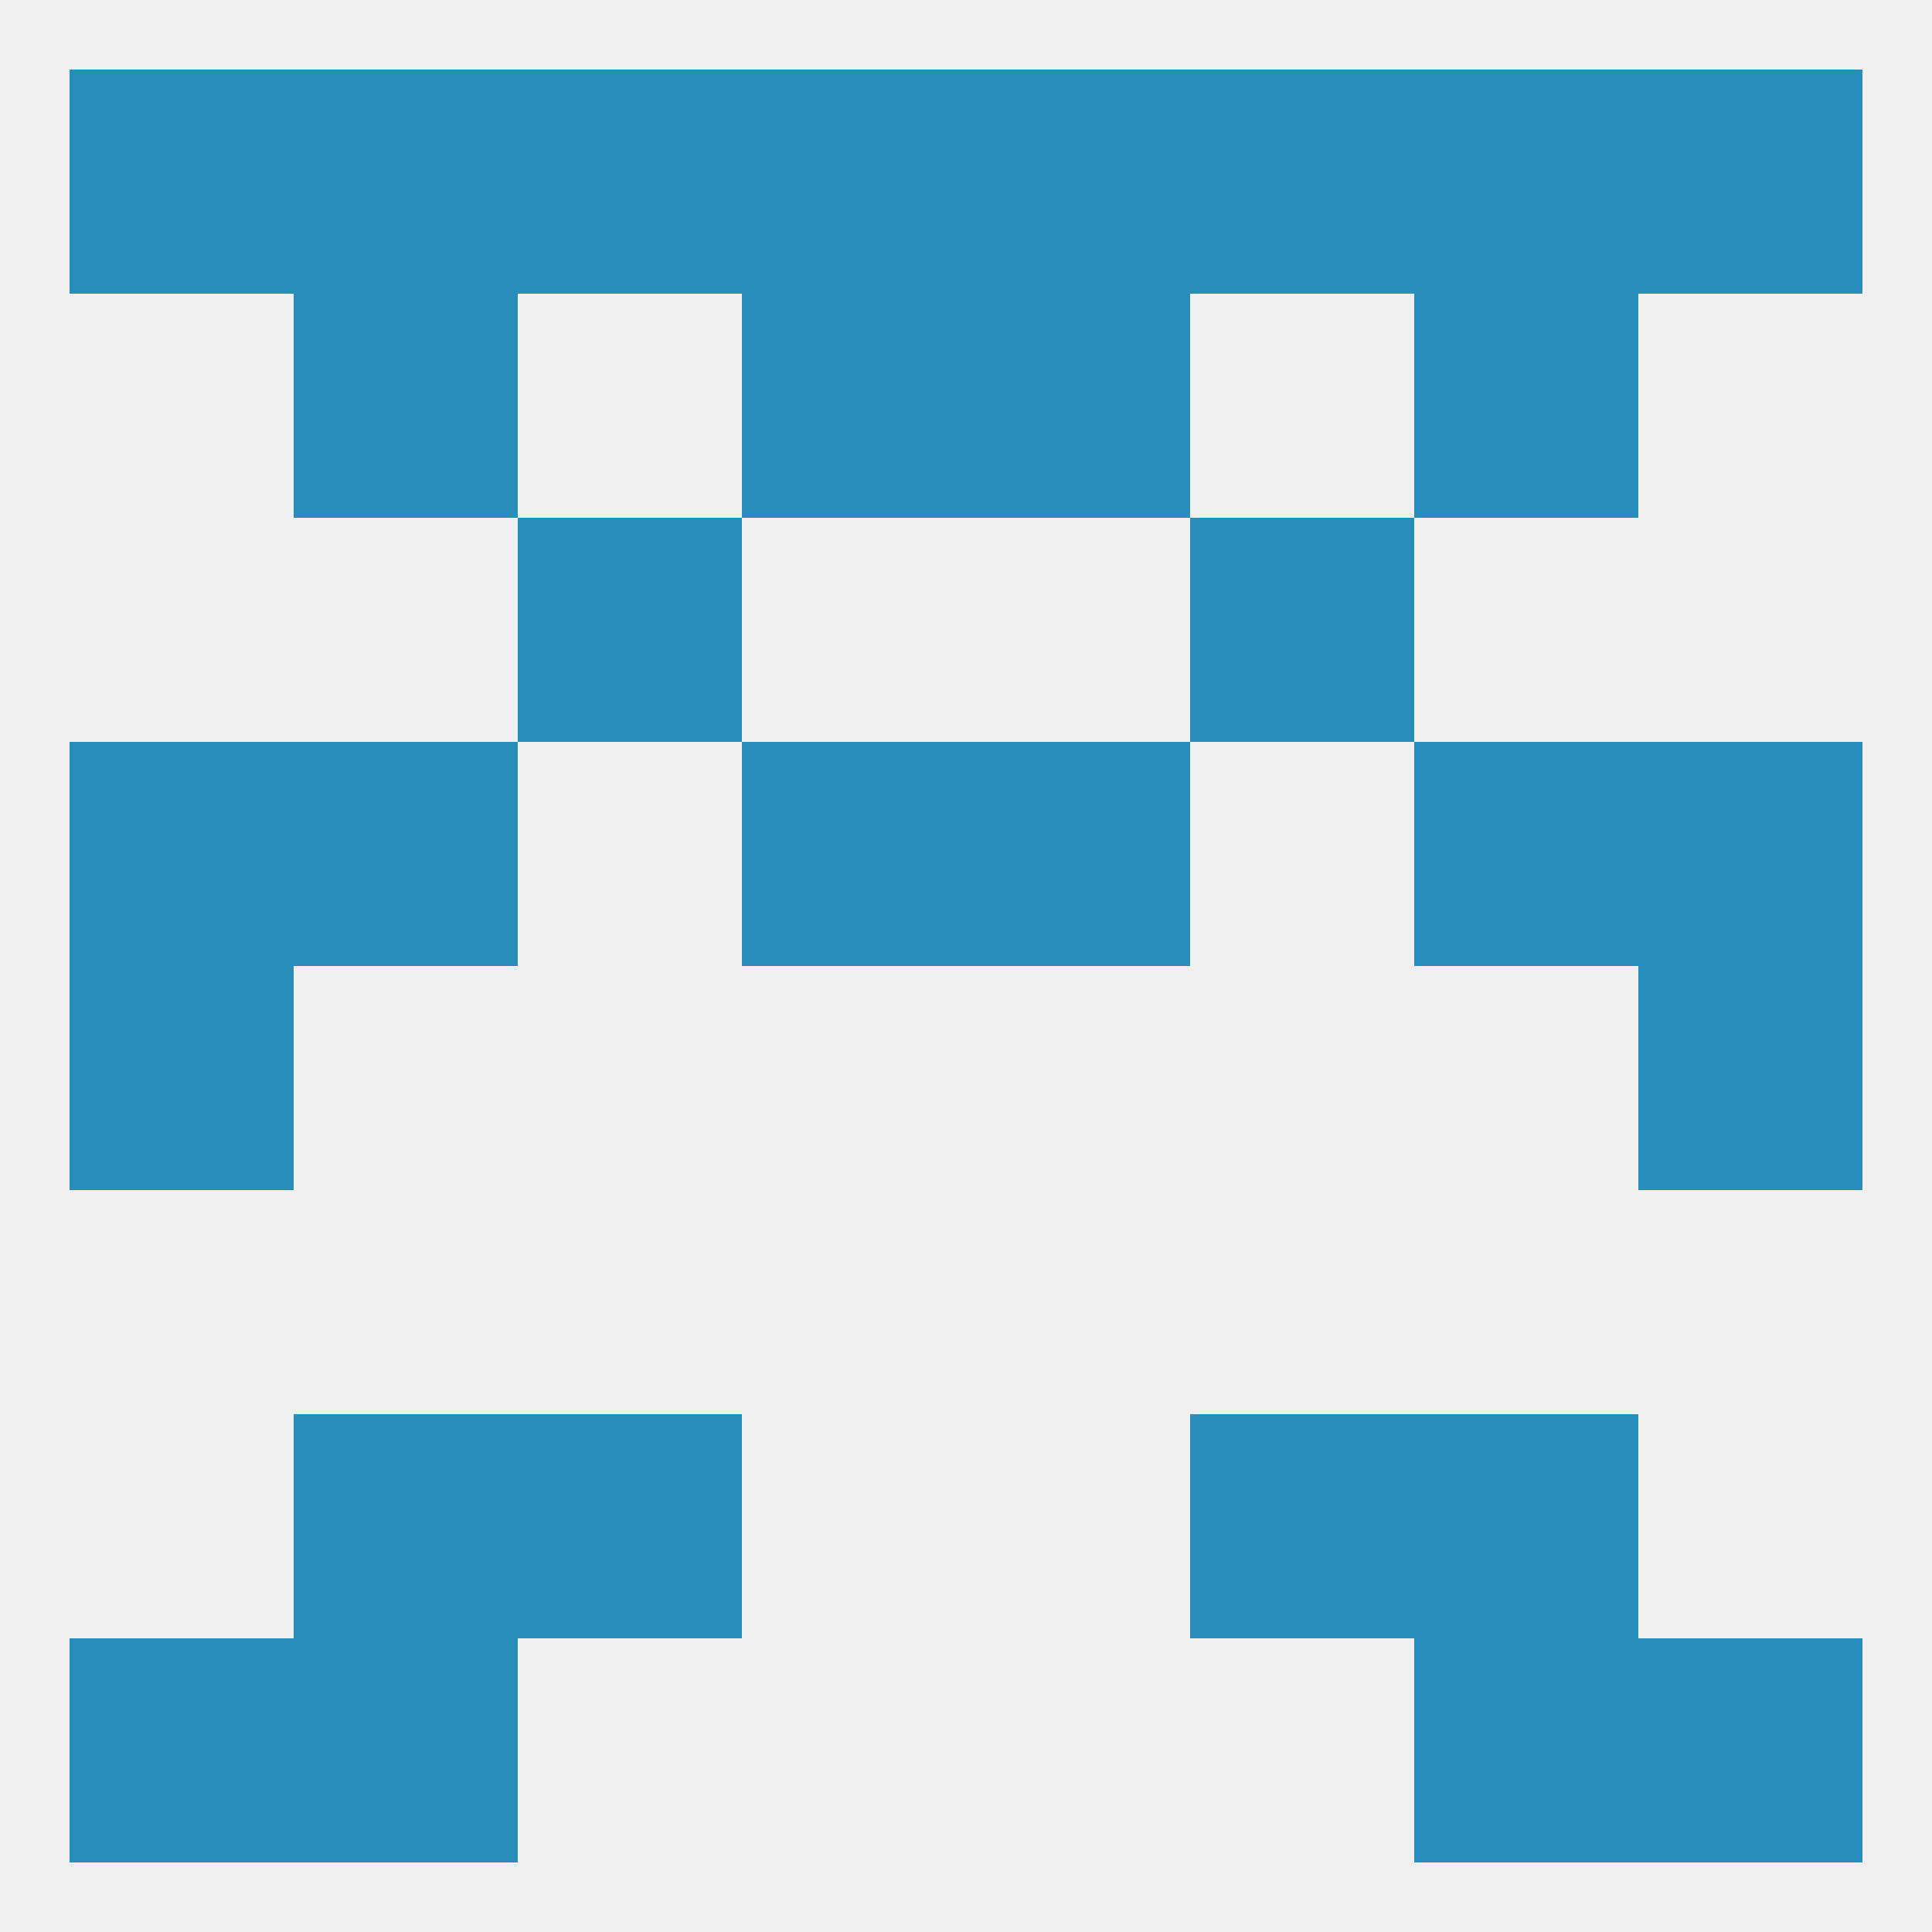
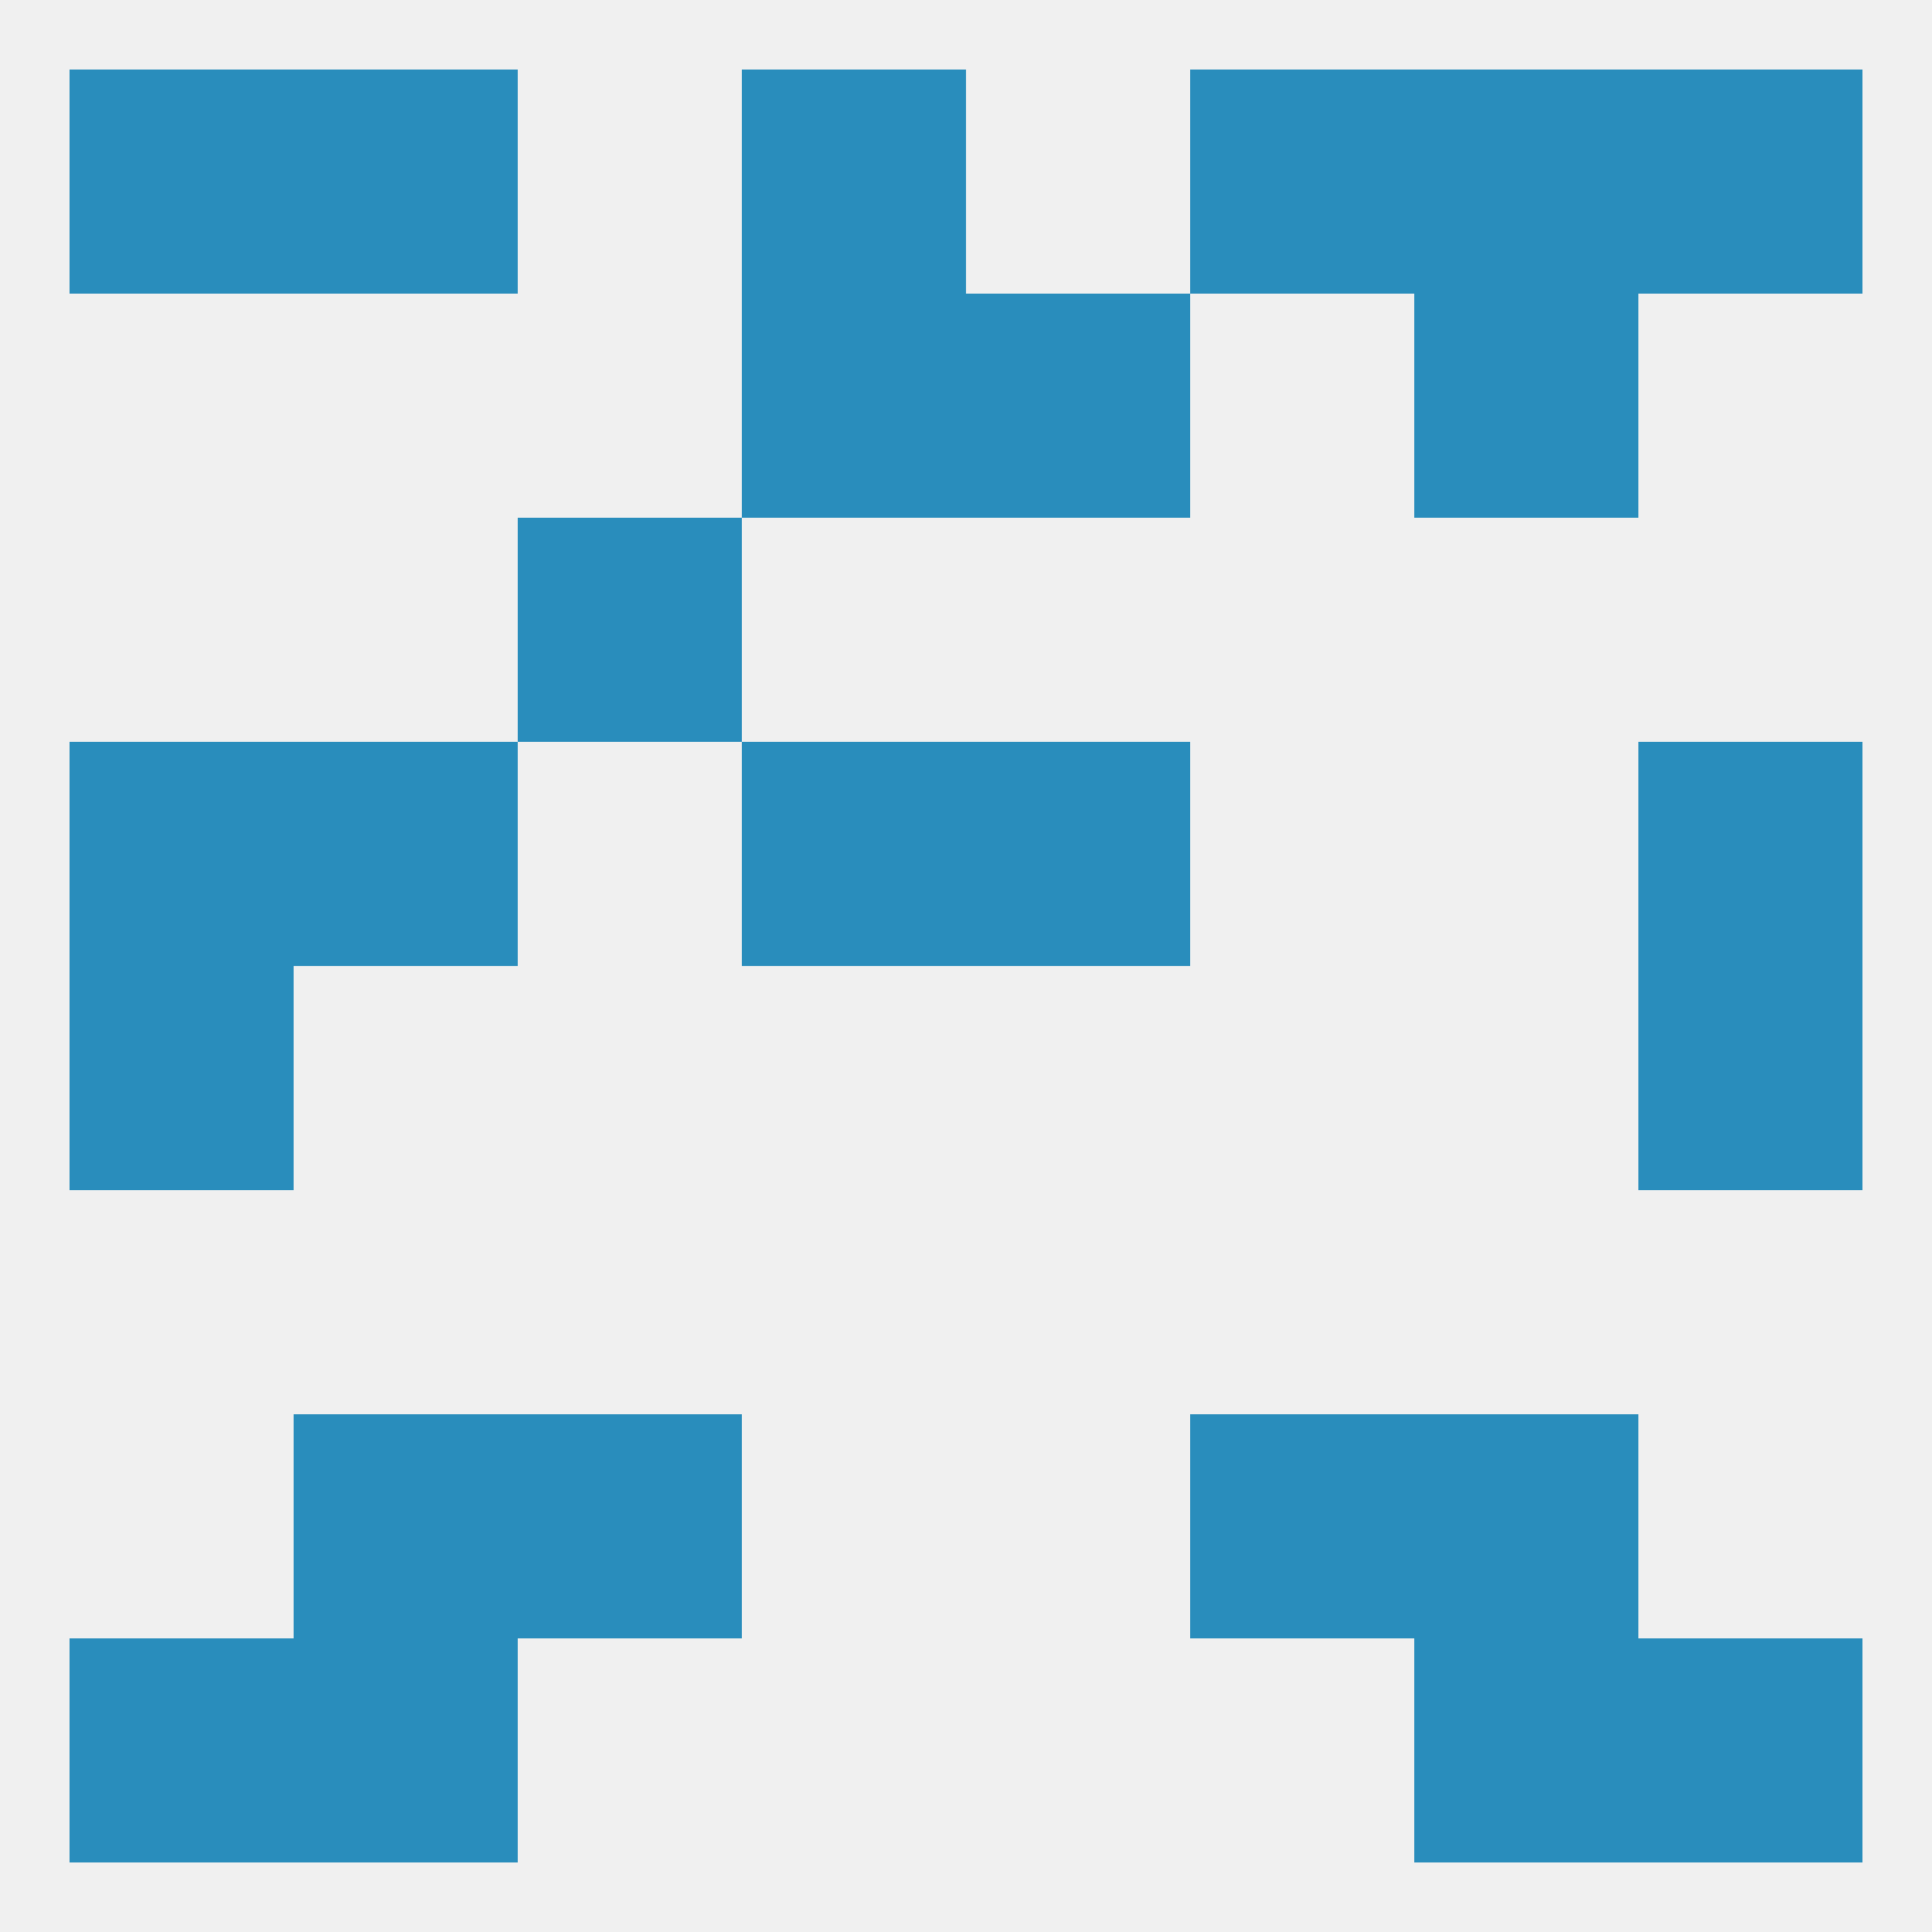
<svg xmlns="http://www.w3.org/2000/svg" version="1.1" baseprofile="full" width="250" height="250" viewBox="0 0 250 250">
  <rect width="100%" height="100%" fill="rgba(240,240,240,255)" />
  <rect x="212" y="125" width="29" height="29" fill="rgba(41,141,188,255)" />
  <rect x="9" y="125" width="29" height="29" fill="rgba(41,141,188,255)" />
  <rect x="96" y="96" width="29" height="29" fill="rgba(41,141,188,255)" />
  <rect x="125" y="96" width="29" height="29" fill="rgba(41,141,188,255)" />
  <rect x="9" y="96" width="29" height="29" fill="rgba(41,141,188,255)" />
  <rect x="212" y="96" width="29" height="29" fill="rgba(41,141,188,255)" />
  <rect x="38" y="96" width="29" height="29" fill="rgba(41,141,188,255)" />
-   <rect x="183" y="96" width="29" height="29" fill="rgba(41,141,188,255)" />
-   <rect x="38" y="38" width="29" height="29" fill="rgba(41,141,188,255)" />
  <rect x="183" y="38" width="29" height="29" fill="rgba(41,141,188,255)" />
  <rect x="96" y="38" width="29" height="29" fill="rgba(41,141,188,255)" />
  <rect x="125" y="38" width="29" height="29" fill="rgba(41,141,188,255)" />
  <rect x="67" y="67" width="29" height="29" fill="rgba(41,141,188,255)" />
-   <rect x="154" y="67" width="29" height="29" fill="rgba(41,141,188,255)" />
-   <rect x="67" y="9" width="29" height="29" fill="rgba(41,141,188,255)" />
  <rect x="154" y="9" width="29" height="29" fill="rgba(41,141,188,255)" />
  <rect x="96" y="9" width="29" height="29" fill="rgba(41,141,188,255)" />
-   <rect x="125" y="9" width="29" height="29" fill="rgba(41,141,188,255)" />
  <rect x="9" y="9" width="29" height="29" fill="rgba(41,141,188,255)" />
  <rect x="212" y="9" width="29" height="29" fill="rgba(41,141,188,255)" />
  <rect x="38" y="9" width="29" height="29" fill="rgba(41,141,188,255)" />
  <rect x="183" y="9" width="29" height="29" fill="rgba(41,141,188,255)" />
  <rect x="9" y="212" width="29" height="29" fill="rgba(41,141,188,255)" />
  <rect x="212" y="212" width="29" height="29" fill="rgba(41,141,188,255)" />
  <rect x="38" y="212" width="29" height="29" fill="rgba(41,141,188,255)" />
  <rect x="183" y="212" width="29" height="29" fill="rgba(41,141,188,255)" />
  <rect x="38" y="183" width="29" height="29" fill="rgba(41,141,188,255)" />
  <rect x="183" y="183" width="29" height="29" fill="rgba(41,141,188,255)" />
  <rect x="67" y="183" width="29" height="29" fill="rgba(41,141,188,255)" />
  <rect x="154" y="183" width="29" height="29" fill="rgba(41,141,188,255)" />
</svg>